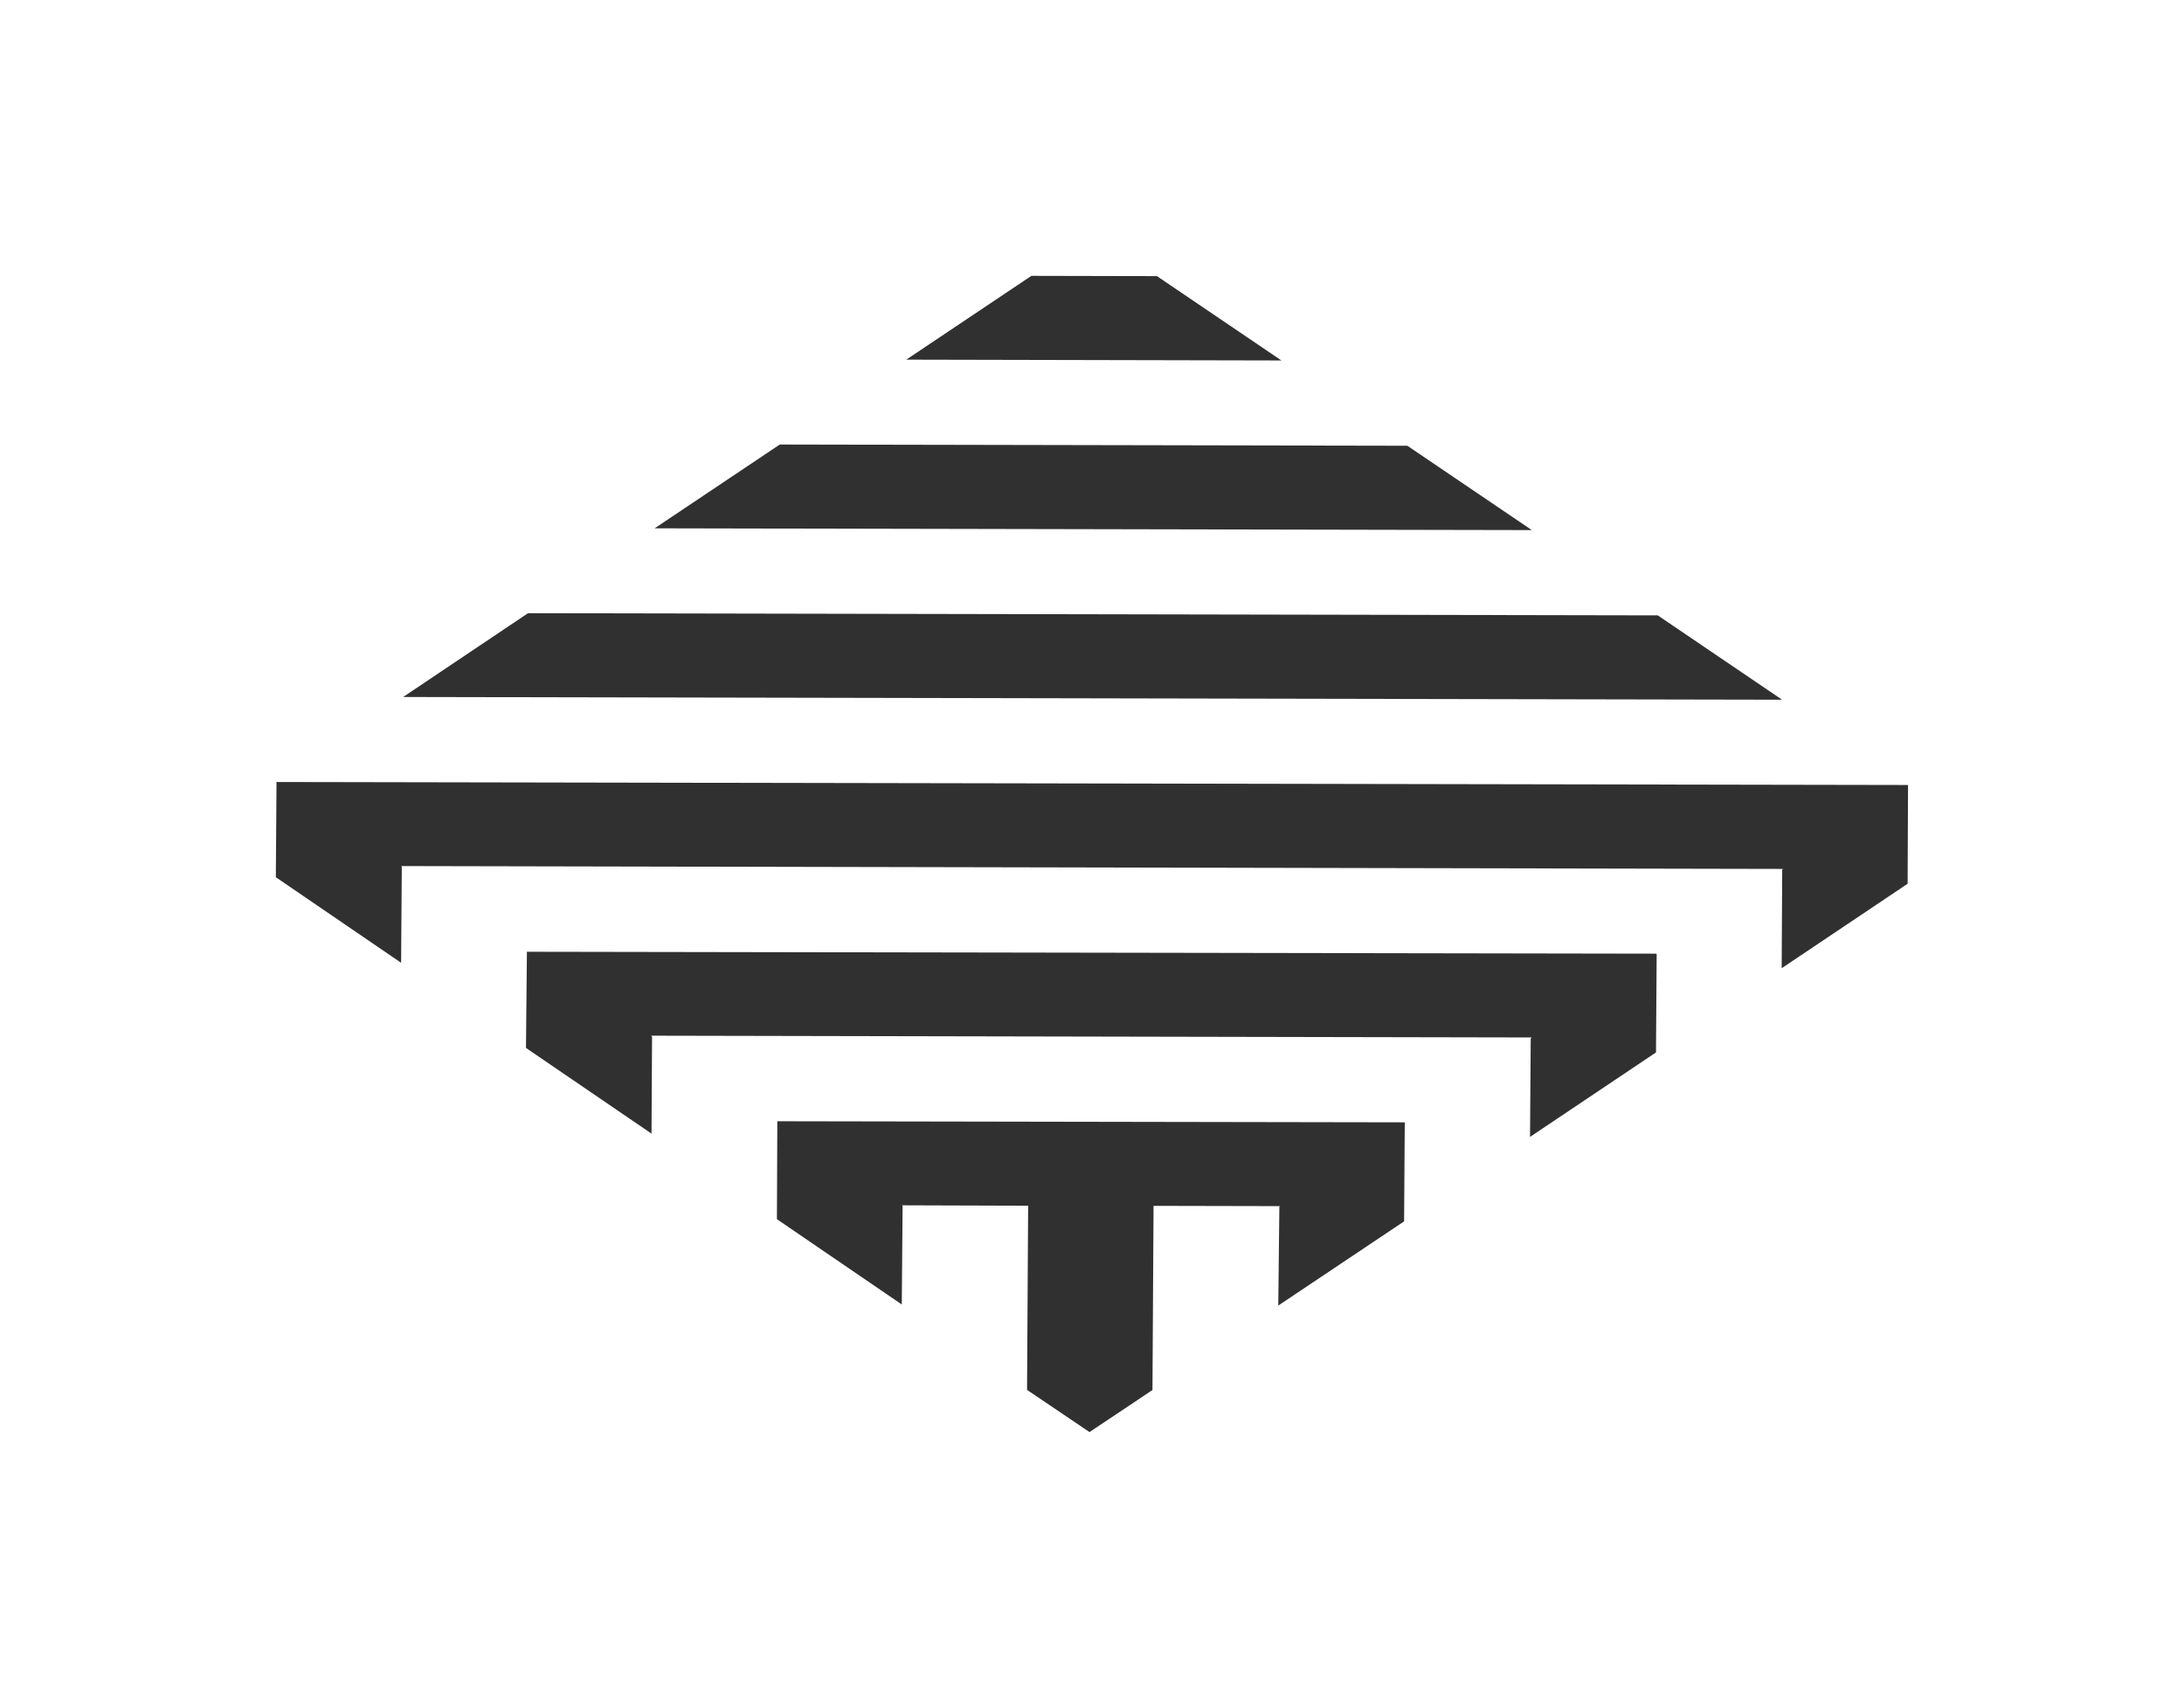
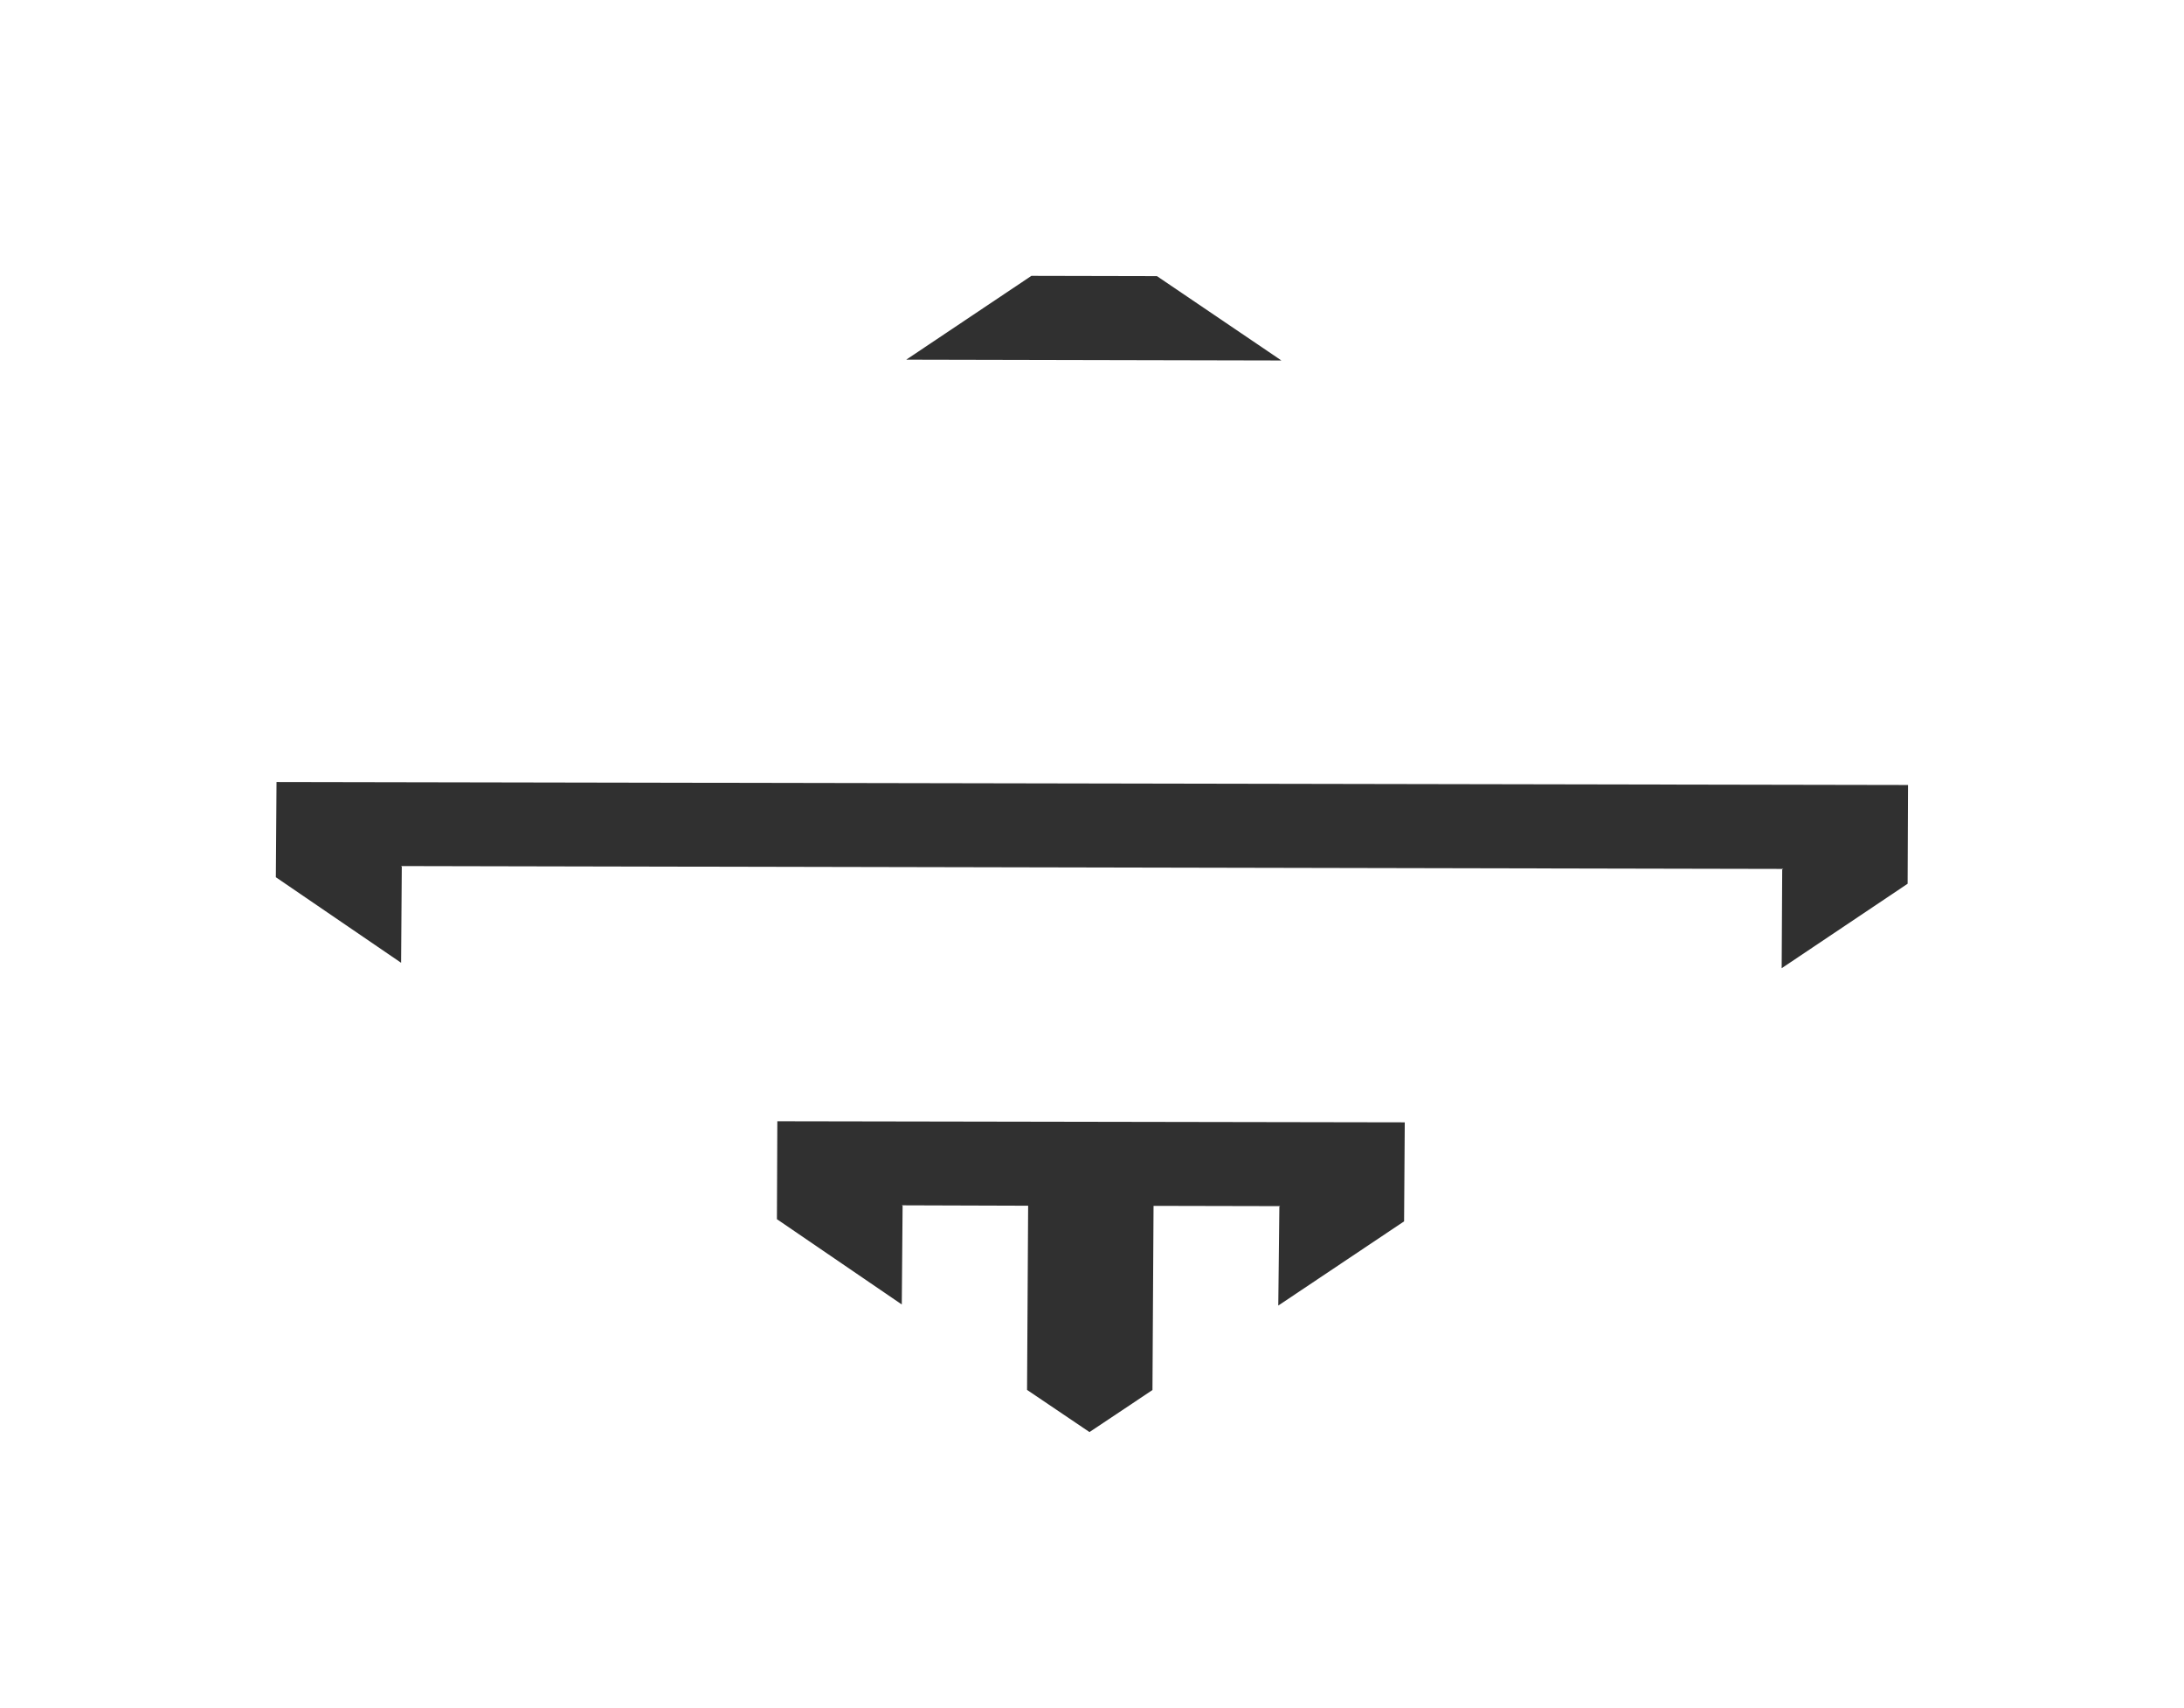
<svg xmlns="http://www.w3.org/2000/svg" id="Layer_1" data-name="Layer 1" viewBox="0 0 160.57 125.57">
  <defs>
    <style>.cls-1{fill:#303030;}</style>
  </defs>
  <polygon class="cls-1" points="94.06 88.71 94.12 88.66 94.08 88.67 84.81 88.65 84.73 102.19 80.1 105.28 75.51 102.18 75.59 88.64 66.3 88.61 66.36 88.65 66.3 95.9 57.12 89.63 57.15 82.43 103.28 82.51 103.23 89.79 93.98 95.98 94.06 88.71" />
-   <polygon class="cls-1" points="121.75 77.37 112.49 83.58 112.54 76.34 112.61 76.29 112.59 76.27 47.89 76.14 47.87 76.16 47.94 76.2 47.9 83.34 38.67 77.04 38.74 69.96 38.76 69.97 121.78 70.11 121.77 70.13 121.8 70.13 121.75 77.37" />
  <polygon class="cls-1" points="140.25 64.97 130.99 71.18 131.03 63.92 131.11 63.89 131.09 63.88 29.48 63.67 29.54 63.71 29.49 70.78 20.28 64.49 20.33 57.49 140.28 57.71 140.25 64.97" />
-   <polygon class="cls-1" points="103.47 32.77 57.33 32.68 48.13 38.84 112.62 38.97 103.47 32.77" />
-   <polygon class="cls-1" points="121.88 45.24 38.82 45.08 29.64 51.24 131.02 51.44 121.88 45.24" />
  <polygon class="cls-1" points="85.06 20.3 75.83 20.28 66.63 26.44 94.21 26.5 85.06 20.3" />
</svg>